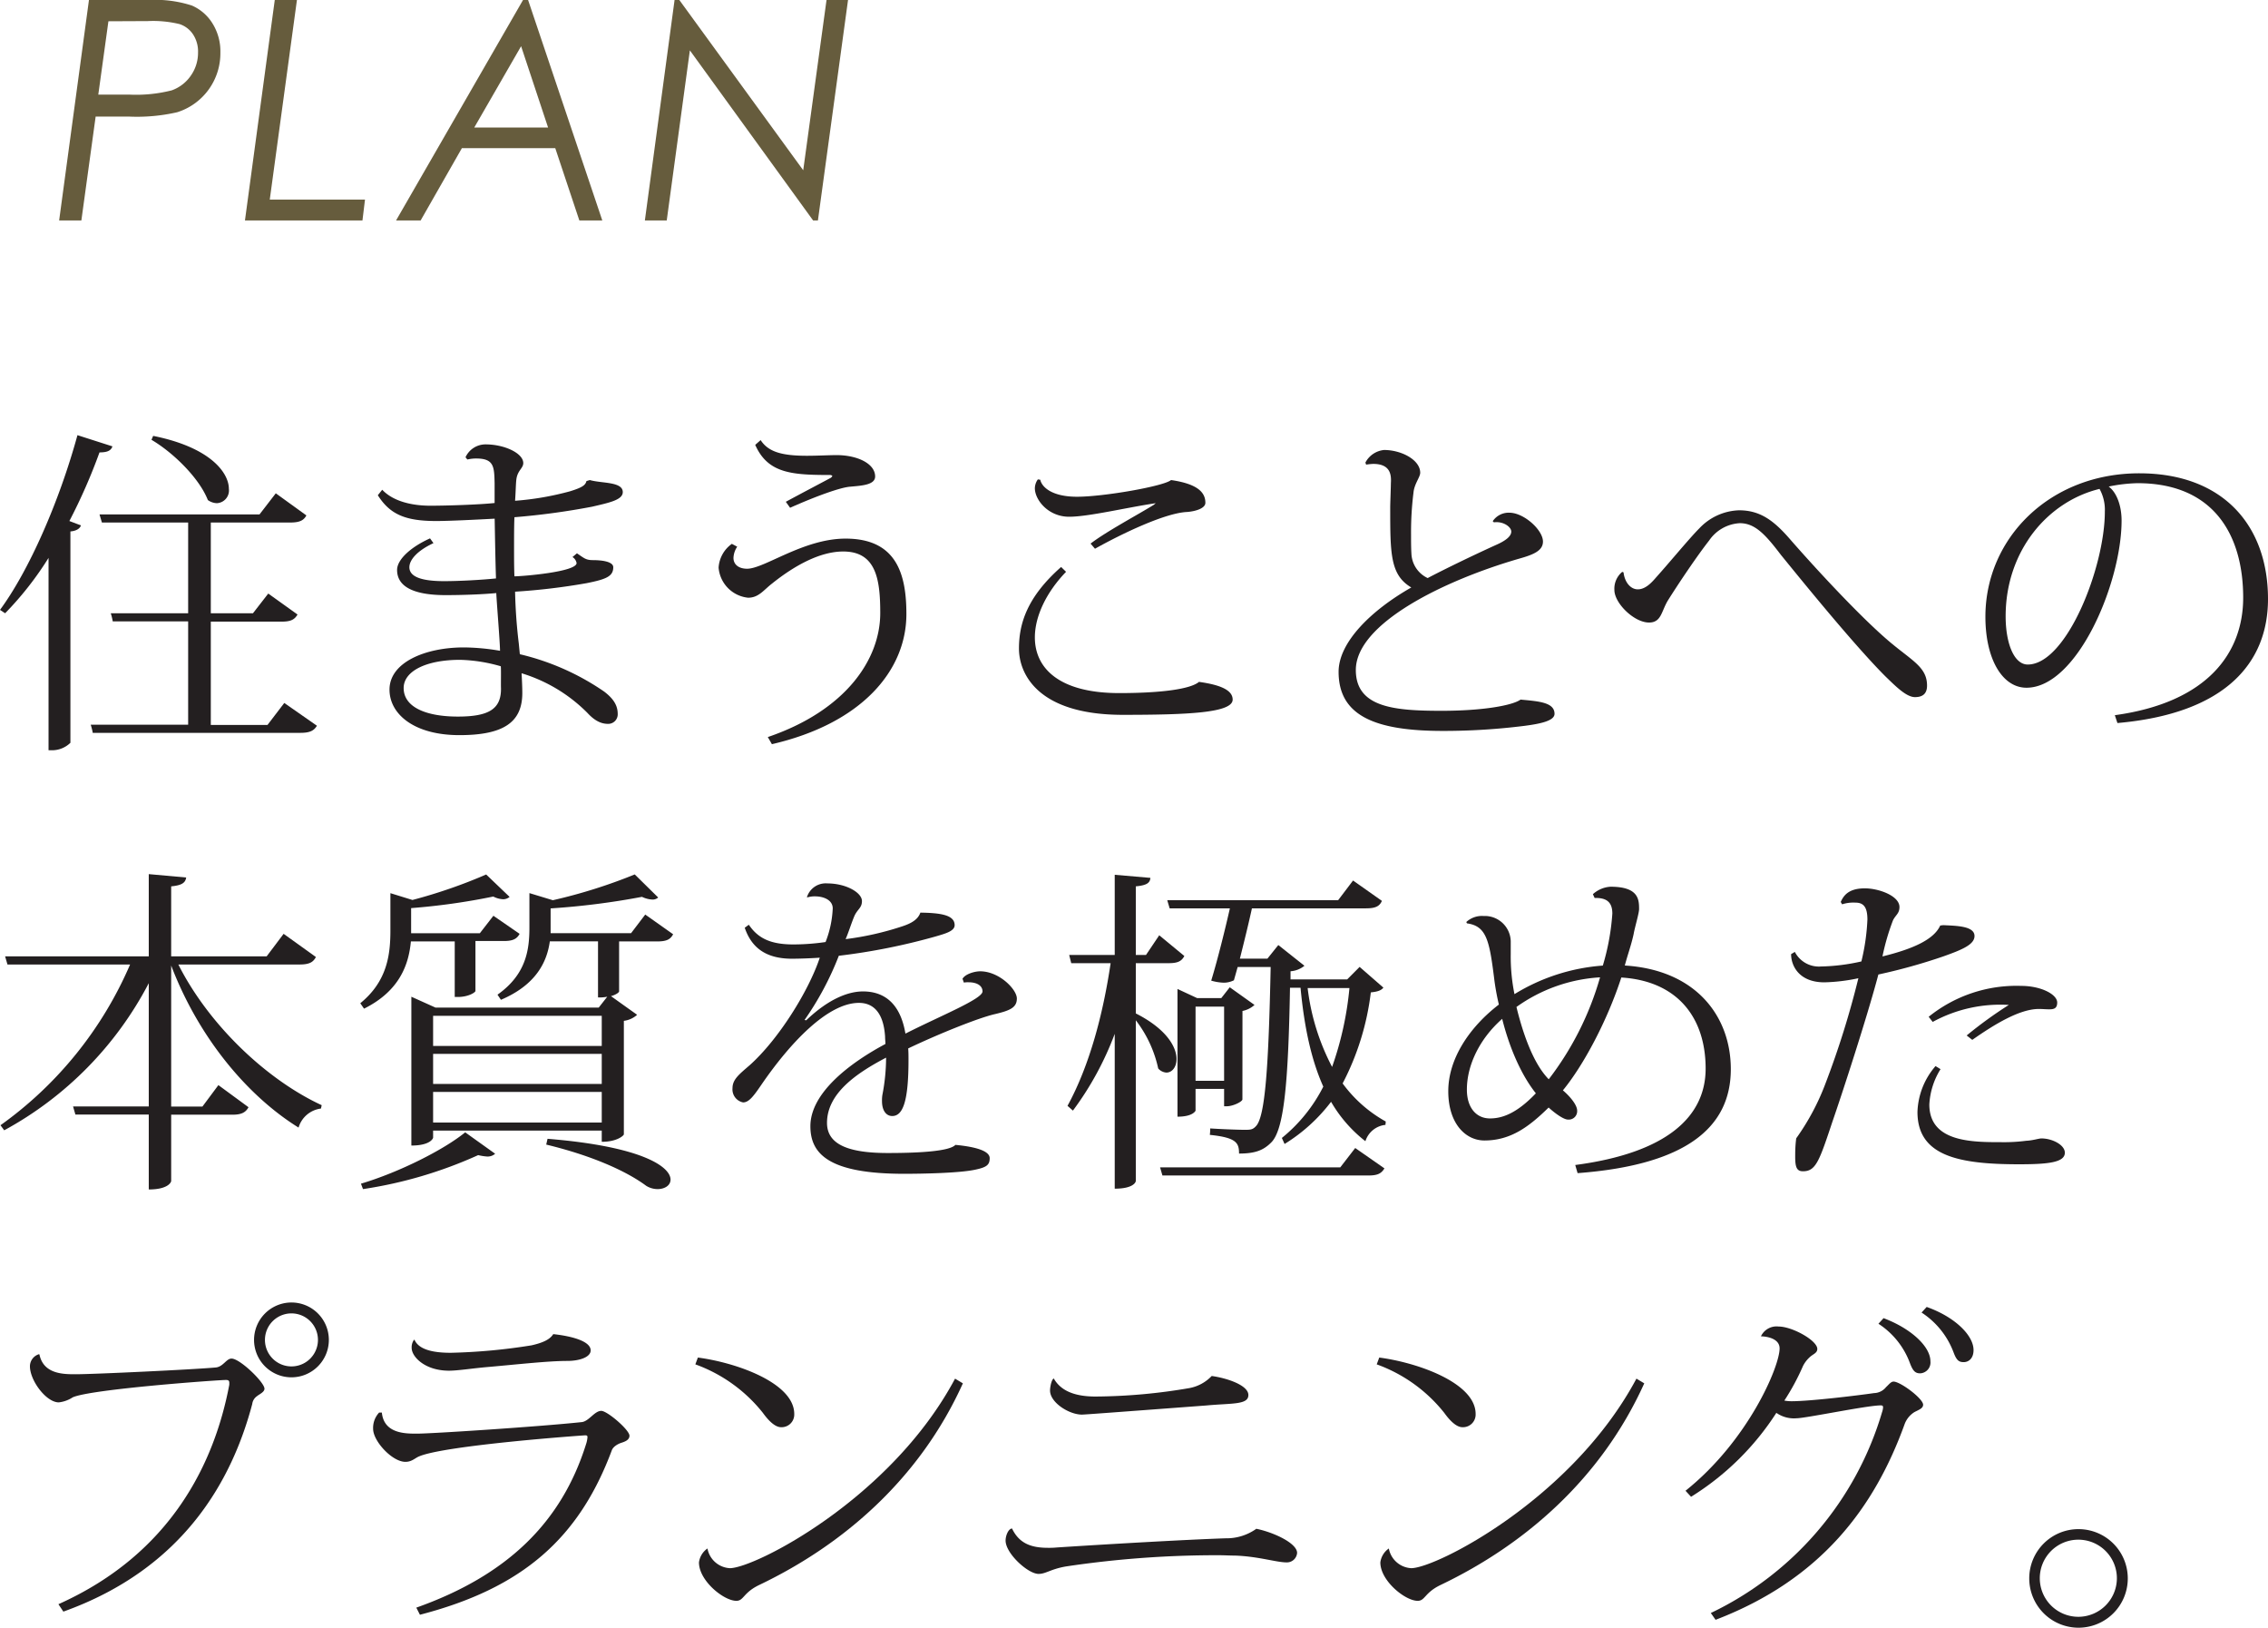
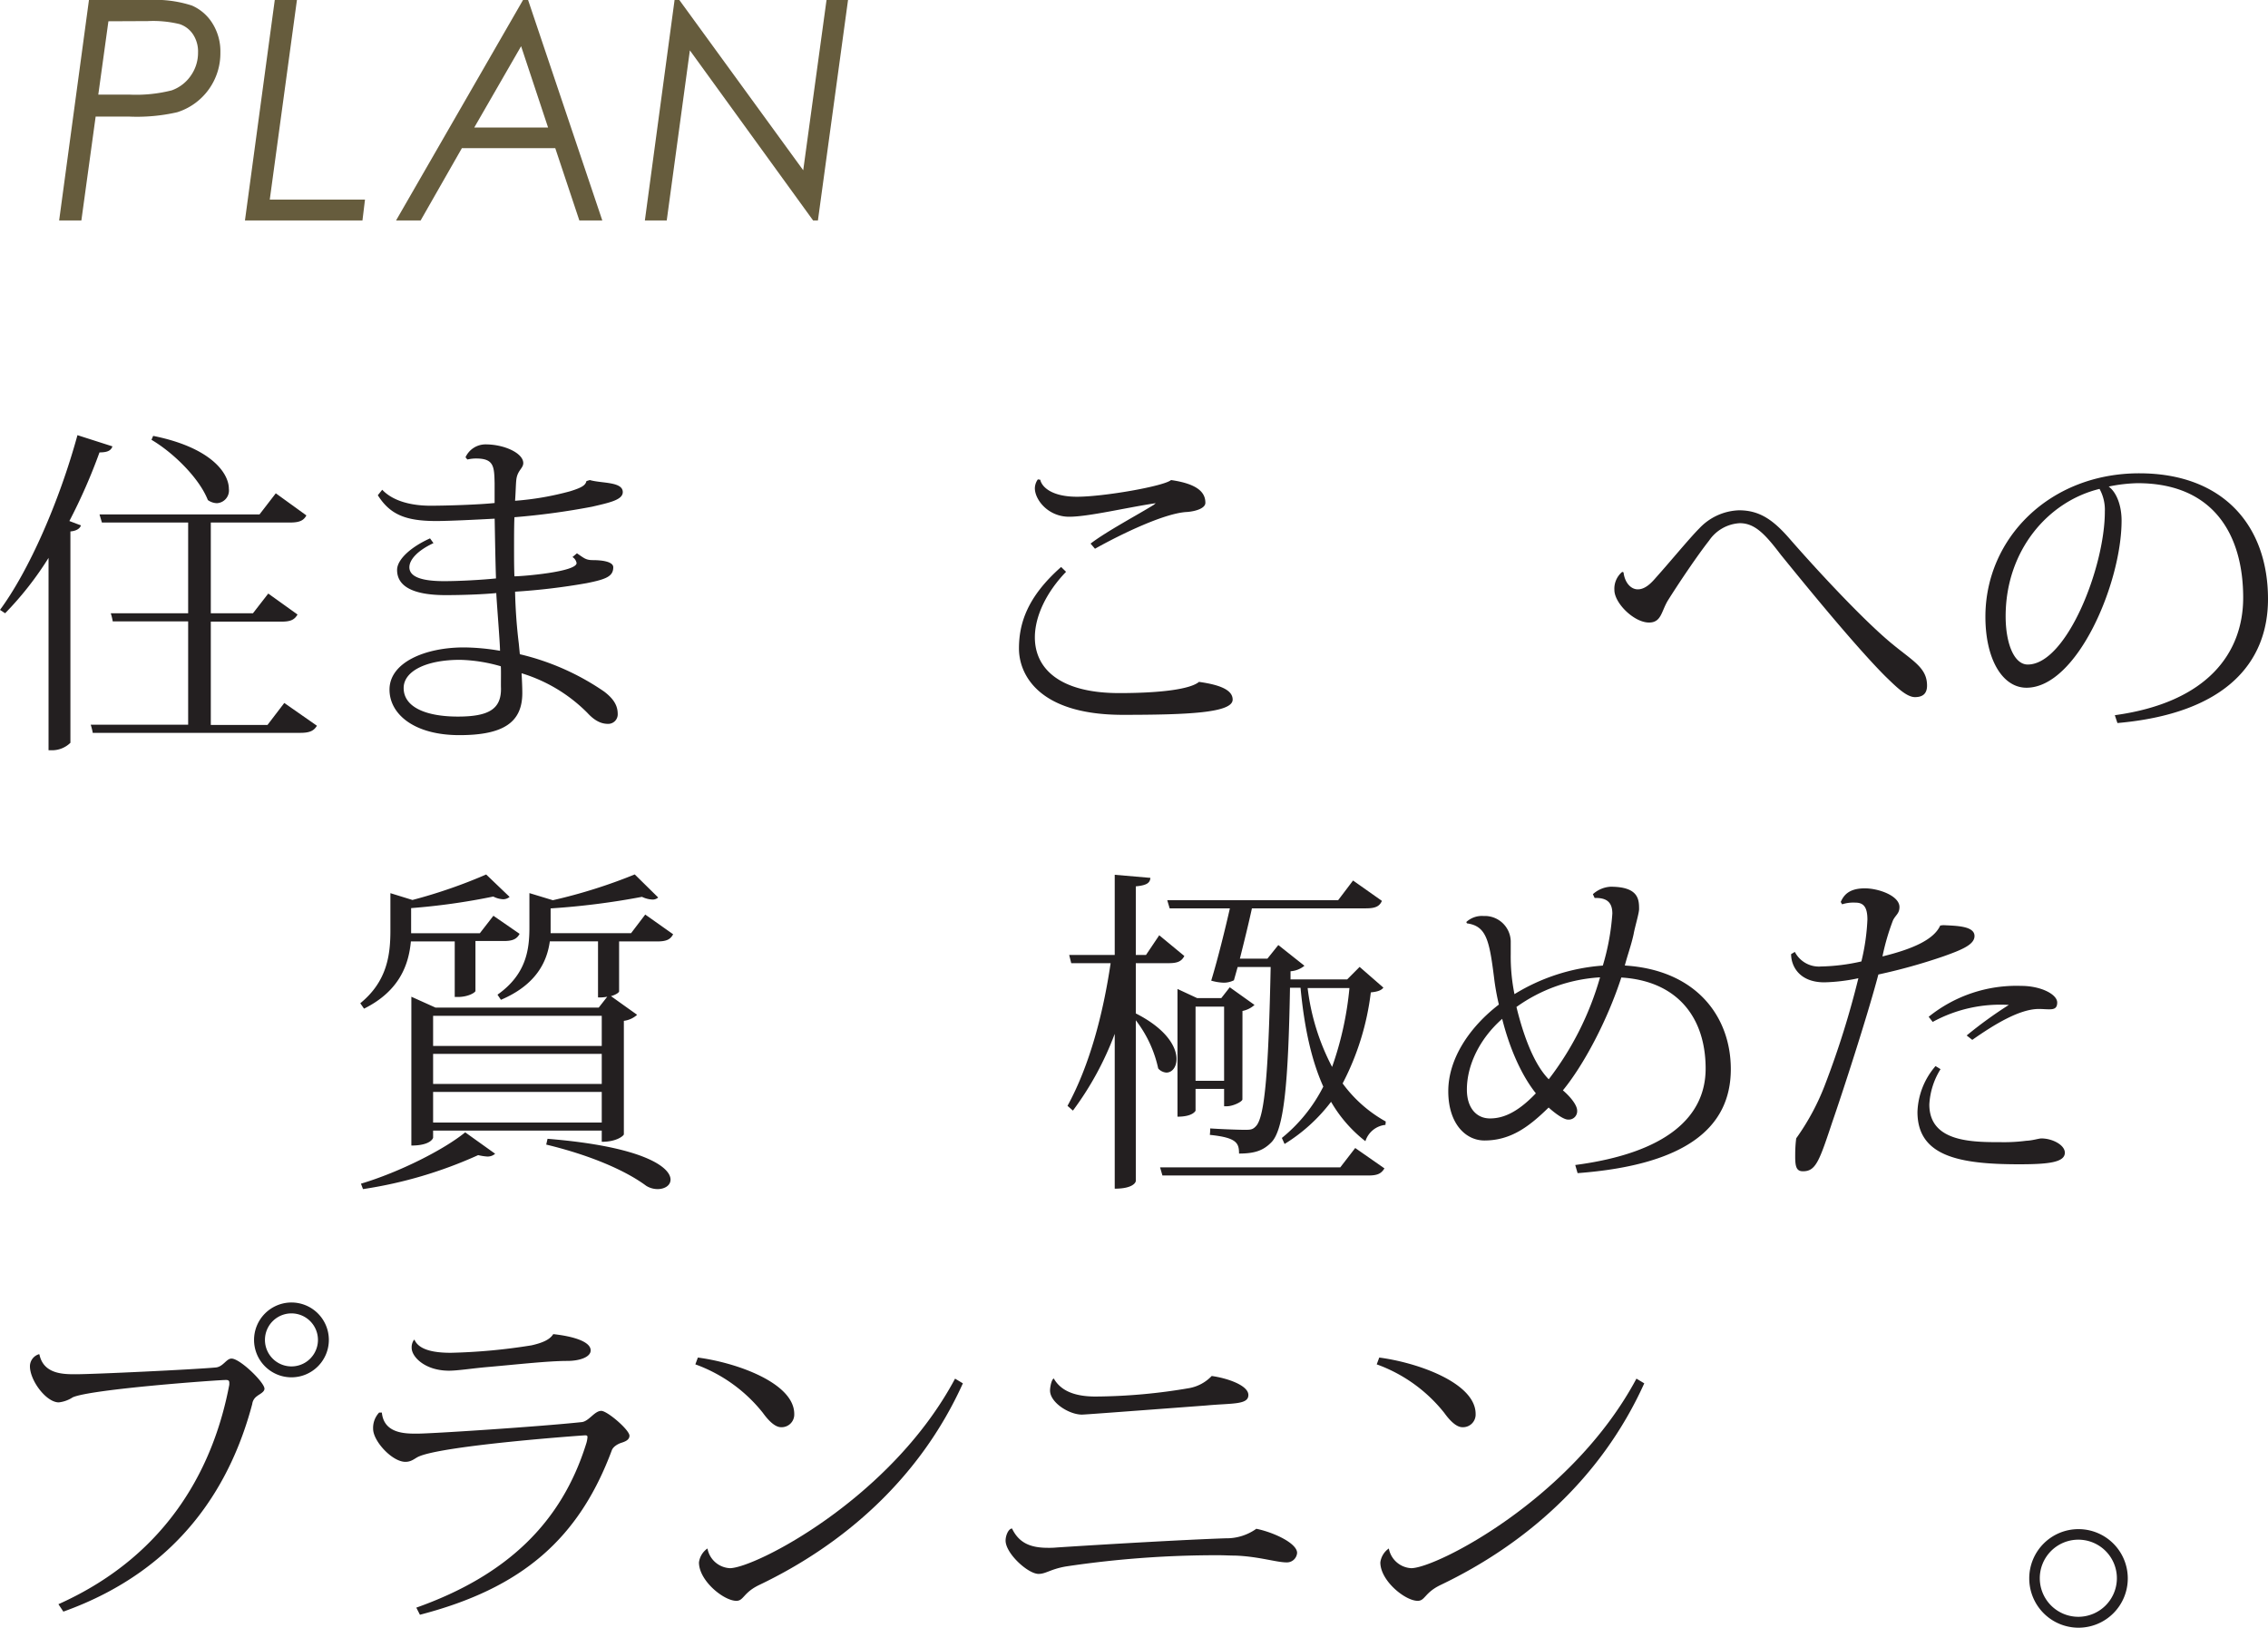
<svg xmlns="http://www.w3.org/2000/svg" viewBox="0 0 376.56 270.16">
  <defs>
    <style>.cls-1{isolation:isolate;}.cls-2{mix-blend-mode:multiply;}.cls-3{fill:#665c3d;}.cls-4{fill:#231f20;}</style>
  </defs>
  <g class="cls-1">
    <g id="Layer_2" data-name="Layer 2">
      <g id="main">
        <g class="cls-2">
          <path class="cls-3" d="M14.77,0h10a19.66,19.66,0,0,1,7.09.92,7.56,7.56,0,0,1,3.44,3,8.73,8.73,0,0,1,1.29,4.79,10.25,10.25,0,0,1-7.17,9.92,29.88,29.88,0,0,1-8,.72H15.88L13.51,36.59H9.82ZM18,3.53,16.32,15.7H21.4A24,24,0,0,0,28.5,15a6.47,6.47,0,0,0,3.18-2.44,6.57,6.57,0,0,0,1.2-3.84,5.15,5.15,0,0,0-.82-3A4.27,4.27,0,0,0,29.81,4a18.62,18.62,0,0,0-5.27-.5Z" />
          <path class="cls-3" d="M45.62,0H49.3L44.79,33.13H60.6l-.42,3.46H40.67Z" />
          <path class="cls-3" d="M87.68,0,100,36.59H96.19l-4-12H76.69l-6.85,12H65.76L86.84,0ZM86.52,7.67l-7.78,13.5H91Z" />
          <path class="cls-3" d="M137.23,0h3.57l-5,36.59h-.8L114.54,8.36,110.7,36.59h-3.63L112,0h.79l20.57,28.26Z" />
        </g>
        <g class="cls-2">
          <path class="cls-4" d="M0,101.23c4.79-6.49,9.81-17.88,12.86-29l5.81,1.86c-.23.62-.68,1-2.15,1a93.92,93.92,0,0,1-5,11.39l1.92.73c-.17.51-.73.91-1.75,1v35.08a4.35,4.35,0,0,1-3,1.24H8.06V92.6a54,54,0,0,1-7.21,9.19Zm47.2,15.45,5.42,3.78c-.51.84-1.19,1.18-2.77,1.18H15.4a9.21,9.21,0,0,0-.34-1.35H31.24V103.14H18.72a9.44,9.44,0,0,0-.33-1.35H31.24V86.73H16.92l-.4-1.35H43.09l2.7-3.5,5.08,3.67c-.45.84-1.13,1.18-2.71,1.18H35v15.06h7l2.54-3.27L49.4,102c-.5.85-1.12,1.18-2.65,1.18H35v17.15h9.41ZM25.43,72.35C35,74.27,38,78.5,38,81.15a2.11,2.11,0,0,1-2,2.37A2.72,2.72,0,0,1,34.51,83c-1.41-3.61-5.69-7.84-9.36-10Z" />
          <path class="cls-4" d="M77.29,75.9a3.65,3.65,0,0,1,3.33-2.14c3.15,0,6.26,1.47,6.26,3.1,0,.85-.91,1.19-1.13,2.6-.11.73-.11,2-.23,3.66a48.13,48.13,0,0,0,9.14-1.58c2-.62,2.54-1,2.71-1.69l.56-.17c1.92.57,5.47.23,5.47,2,0,1.29-2.2,1.75-5.08,2.42a120.78,120.78,0,0,1-12.91,1.75c-.06,1.52-.06,3.27-.06,5.19,0,1.52,0,3.16.06,4.62,1.3,0,10.32-.73,10.32-2.2a1.47,1.47,0,0,0-.68-1l.74-.62c1.18.79,1.46,1.13,2.65,1.13,1.41,0,3.38.22,3.38,1.18,0,1.52-1.18,2-4.45,2.65a106.39,106.39,0,0,1-11.85,1.41,85.64,85.64,0,0,0,.62,8.63l.17,1.75a41.4,41.4,0,0,1,14,6.2c1.63,1.24,2.25,2.37,2.25,3.72a1.58,1.58,0,0,1-1.57,1.64c-.85,0-2-.23-3.45-1.81a26.06,26.06,0,0,0-10.94-6.59c.06,1.07.12,2.36.12,3.27,0,4.79-3,7-10.44,7-7.55,0-11.61-3.5-11.61-7.56,0-4.51,5.92-7,12.35-7a36.75,36.75,0,0,1,6,.56c0-1.35-.56-8.06-.62-9.58-2.26.22-5.7.34-8.4.34-5.87,0-8.07-1.7-8.07-4.18,0-1.75,2.32-3.83,5.47-5.24l.57.79c-2.77,1.29-4,2.82-4,4,0,1.58,2,2.31,5.76,2.31,2.65,0,6.42-.22,8.62-.45-.11-3.27-.16-6.82-.22-9.92-3.1.17-7.61.39-9.7.39-5.08,0-7.67-1.07-9.7-4.28l.73-.91c1.81,1.92,4.91,2.65,8,2.65,2.65,0,8.07-.17,10.66-.45,0-1.07,0-2.37,0-3.27-.06-2.82-.12-4.12-3.11-4.12a6.6,6.6,0,0,0-1.41.17Zm5.86,34.69a26.4,26.4,0,0,0-6.76-1.07c-5.7,0-9.37,1.91-9.37,4.68,0,3.21,3.78,4.74,9,4.74s7.22-1.3,7.16-4.74C83.15,113.69,83.21,111.15,83.15,110.59Z" />
-           <path class="cls-4" d="M122.4,90.74a3.59,3.59,0,0,0-.62,1.86c0,1.13.91,1.8,2.26,1.8,2.88,0,9.36-5,16.35-5,8.41,0,10.1,5.81,10.1,12.52,0,9.42-7.45,18.16-22.33,21.6l-.68-1.18c12.91-4.4,18.67-12.86,18.67-20.59,0-5.58-.68-10.21-6.15-10.21-3.84,0-8.07,2.32-11.79,5.3-1.46,1.13-2.25,2.37-4,2.37a5.47,5.47,0,0,1-4.9-5,5.24,5.24,0,0,1,2.2-3.94Zm8.07-7.45c2.37-1.29,7-3.72,7.5-4,.11-.11.22-.23.22-.28s-.16-.17-.39-.17c-6.37,0-10.32-.28-12.41-5l.9-.79c1.25,1.92,3.44,2.6,7.67,2.6,1.81,0,3.67-.11,5.08-.11,3.44.05,6.26,1.46,6.26,3.55,0,1.41-2.26,1.52-4.12,1.69-1.63.11-5.69,1.58-10,3.5Z" />
          <path class="cls-4" d="M177,94.91c-3.27,3.38-5.18,7.39-5.18,10.88,0,5.14,4.06,9.25,14,9.25,7.05,0,11.84-.67,13.25-1.86,3.67.51,5.59,1.41,5.59,2.94,0,2.19-7.34,2.53-18.22,2.53-14.27,0-17.26-6.93-17.26-11s1.3-8.52,7-13.54Zm14.89-11.39c-4.9.73-11.16,2.25-14.38,2.25-3.49,0-5.69-2.82-5.69-4.73a2.57,2.57,0,0,1,.5-1.47l.4.06c.22,1.12,1.8,2.82,6.09,2.82,4.45,0,14.44-1.75,15.62-2.77,4.74.68,5.7,2.26,5.7,3.78,0,.9-1.58,1.41-3.05,1.52-3.66.17-10.83,3.61-15.28,6.1l-.73-.85c2.59-2,7.95-4.85,10.48-6.43Z" />
-           <path class="cls-4" d="M247.84,86.51a3.18,3.18,0,0,1,2.76-1.41c2.42,0,5.58,2.87,5.58,4.79,0,1.47-1.46,2.14-3.89,2.82-12.52,3.61-27.18,10.77-27.18,18.5,0,6.26,6.48,6.77,14.27,6.77,6.93,0,11.78-.91,13.08-1.86,3,.28,5.64.45,5.64,2.36,0,1.13-2.2,1.64-5,2a107.48,107.48,0,0,1-13.59.84c-11.45,0-17.26-2.65-17.26-9.81,0-4.91,5.41-10.21,12.07-14-3.5-2.08-3.5-5.58-3.5-13.3,0-.57.11-3.39.11-4C231,79,231,77,228,77a9.61,9.61,0,0,0-1.18.12l-.12-.34a3.93,3.93,0,0,1,3.1-2.09c2.88,0,6,1.64,6,3.78,0,.73-1,1.86-1.12,3.33a52.82,52.82,0,0,0-.4,6.88c0,1.12,0,2.2.06,3.21a4.69,4.69,0,0,0,2.7,4.06c2.88-1.52,7.67-3.83,11.28-5.47,1.69-.73,2.6-1.47,2.6-2.25s-1.36-1.75-2.88-1.53Z" />
          <path class="cls-4" d="M269.56,95c.17,1.58,1.13,2.82,2.37,2.82s2.26-1.07,3.05-2c2.14-2.37,5.52-6.48,7.16-8.12a9.46,9.46,0,0,1,6.6-3c3.49,0,5.75,1.69,8.4,4.73,3.38,3.89,11.79,13.14,17,17.43,3.56,2.93,5.81,4,5.81,6.94,0,1.18-.56,1.91-2,1.91s-3.21-1.8-4.91-3.44c-5.41-5.41-14.77-17-17.37-20.19-2.65-3.49-4.34-5.24-6.82-5.24a6.59,6.59,0,0,0-5.08,2.88c-1.91,2.42-5,7-6.88,10-1.07,1.81-1.07,3.61-3.1,3.61-2.48,0-5.75-3.21-5.75-5.41a3.63,3.63,0,0,1,1.3-3Z" />
          <path class="cls-4" d="M351.13,118.71c15.56-2.14,21.31-10.49,21.31-19.51,0-10.27-4.79-19-17.54-19a26,26,0,0,0-4.79.56c1.35,1,2.14,3.22,2.14,5.64,0,10.38-7.38,27.75-15.79,27.75-4,0-6.82-4.74-6.82-11.79,0-13,10.66-23.8,25.55-23.8,13.87,0,21.37,8.63,21.37,20.87,0,10.54-7,19-25,20.58Zm-2.54-37.56C340,83.24,333,91.41,333,102.3c0,4.4,1.36,8,3.67,8,6.43,0,12.8-16.13,12.8-25.38A7.16,7.16,0,0,0,348.59,81.15Z" />
-           <path class="cls-4" d="M52.45,158.85c-.45.85-1.07,1.24-2.71,1.24H29.61c5.13,10.15,14.77,19.18,23.8,23.35l-.12.56a4.45,4.45,0,0,0-3.72,3.16c-8.63-5.36-16.63-15.06-21.15-26.9v23.41h5.19l2.65-3.56,5,3.67c-.46.84-1.13,1.24-2.65,1.24H28.42v11c0,.17-.45,1.41-3.72,1.41V185H12.52l-.39-1.35H24.7V163.19a58.66,58.66,0,0,1-24,24.42l-.62-.84A63.68,63.68,0,0,0,21.6,160.09H1.24l-.39-1.35H24.7V145.09l6.21.56c-.12.85-.68,1.3-2.49,1.47v11.62H44.27L47.09,155Z" />
          <path class="cls-4" d="M75.5,156.26H68.22c-.34,3.66-1.75,8.17-7.78,11.16l-.62-.9c4.51-3.67,5-8.12,5-12.12v-6.15l3.66,1.13a85.44,85.44,0,0,0,12.24-4.23l3.89,3.72a1.68,1.68,0,0,1-1.07.39,4,4,0,0,1-1.64-.45,109.41,109.41,0,0,1-13.64,1.92v4.17H79.67L81.92,152l4.35,3c-.45.85-1.13,1.19-2.6,1.19H78.94v8.29c0,.22-1.13,1-2.94,1h-.5Zm6.71,35.24a1.86,1.86,0,0,1-1.36.46,8.8,8.8,0,0,1-1.46-.23,72.17,72.17,0,0,1-19.12,5.64l-.34-.9c6.43-1.92,13.76-5.64,17.31-8.52Zm24.92-39.7,4.63,3.27c-.45.85-1.07,1.19-2.65,1.19h-6.32v8.29c0,.17-.51.56-1.35.79l4.34,3.1a4,4,0,0,1-2.2,1v18.84c0,.17-1.07,1.24-3.67,1.24v-1.86h-28v1.18c0,.06-.39,1.3-3.61,1.3v-24.7l4,1.8H99.41l1.41-1.8a6.42,6.42,0,0,1-1.53.11v-9.3h-8c-.46,3.27-2.15,7.16-8.12,9.7l-.57-.85c4.79-3.38,5.3-7.5,5.3-11.17v-5.69l3.89,1.18a87.64,87.64,0,0,0,13.6-4.28l3.89,3.83a1.38,1.38,0,0,1-1,.34,4.49,4.49,0,0,1-1.69-.45,124.58,124.58,0,0,1-15.17,1.92v4.11h13.36Zm-7.22,16.81h-28v5h28Zm0,6.31h-28v5h28Zm-28,11.4h28v-5.08h-28Zm19,2.7c16,1.3,20.42,4.74,20.42,6.77,0,1-1,1.58-2.15,1.58a3.59,3.59,0,0,1-1.91-.56c-3.27-2.43-9-5-16.58-6.83Z" />
-           <path class="cls-4" d="M159.81,162.46c.45-.79,2-1.24,2.93-1.24,3.16,0,6.09,3,6.09,4.51s-1.12,2-3.66,2.6c-2.71.62-9.31,3.27-14.38,5.69.05.62.05,1.3.05,1.92,0,6.77-.9,9.3-2.7,9.3-1,0-1.7-.9-1.7-2.48a5.71,5.71,0,0,1,.06-1,33,33,0,0,0,.62-6.21c-5.07,2.65-9.81,6-9.81,10.83,0,3.61,3.61,5,10.09,5,5.64,0,10.27-.33,11.23-1.35,3.61.34,5.69,1.07,5.69,2.2s-.51,1.52-2.42,1.92c-2.6.56-8.69.68-11.79.68-12.46,0-15.56-3.28-15.56-7.9,0-5.53,6.54-10.49,12.46-13.65,0-.39-.06-.79-.06-1.24-.28-4.28-2.2-5.58-4.34-5.58-5.19,0-11.45,6.65-16.24,13.65-1.36,2-2.09,2.87-3,2.87a2.2,2.2,0,0,1-1.75-2.37c0-1.46,1.13-2.31,2.88-3.83,4.73-4.23,9.75-12.24,11.61-17.82-1.63.11-3.49.17-4.62.17-4.51,0-6.77-2-7.84-5.14l.68-.5c1.52,2.25,3.61,3.27,7.39,3.27a37.22,37.22,0,0,0,5.35-.4,17.19,17.19,0,0,0,1.19-5.58c0-1.41-1.53-2-2.94-2a4.24,4.24,0,0,0-1.24.16l-.11,0a3.26,3.26,0,0,1,3.38-2.31c3.11,0,5.76,1.52,5.76,2.93,0,1.18-.79,1.35-1.3,2.59s-.9,2.54-1.41,3.73a49.32,49.32,0,0,0,9.48-2.15c1.35-.45,2.53-1.07,2.93-2.25,3.38.05,5.69.39,5.69,2.08,0,1-1.58,1.41-3.1,1.86a104.07,104.07,0,0,1-16.13,3.22,50,50,0,0,1-5.69,10.66l.28.05c3.89-3.72,7.16-4.79,9.42-4.79,3.15,0,6.14,1.58,7.05,7,5.92-3,12.8-5.75,12.8-7,0-1-1-1.52-2.31-1.52a4.14,4.14,0,0,0-.79.05Z" />
          <path class="cls-4" d="M188.58,159.87v8.34c5.13,2.6,6.76,5.59,6.76,7.56,0,1.35-.73,2.26-1.69,2.26a2,2,0,0,1-1.35-.68,20,20,0,0,0-3.72-8V196c0,.28-.51,1.3-3.5,1.3V171.6a51.45,51.45,0,0,1-6.94,12.74l-.9-.79c3.67-6.71,5.92-15.28,7.16-23.68h-6.54l-.34-1.36h7.56V145.2l5.92.51c-.06.85-.62,1.24-2.42,1.41v11.39h1.69l2.2-3.27,4.17,3.44c-.45.85-1.07,1.19-2.59,1.19Zm33.95,33.89,2.48-3.21,4.85,3.38c-.51.85-1.13,1.18-2.65,1.18H193l-.39-1.35Zm3.21-33.27,3.95,3.44c-.4.5-1,.67-2.09.79a44,44,0,0,1-4.68,15.11,22.2,22.2,0,0,0,7.16,6.32l-.05.56a3.9,3.9,0,0,0-3.33,2.71,22.63,22.63,0,0,1-5.7-6.54,28.33,28.33,0,0,1-7.72,7l-.45-1a26.13,26.13,0,0,0,6.88-8.52c-2-4.45-3.16-9.87-3.78-16.41h-1.75c-.28,15.91-1,23.69-3.16,25.72-1.3,1.3-2.71,1.8-5.3,1.8,0-1.74-.39-2.65-4.85-3.1a7.5,7.5,0,0,0,.06-1.07c1.63.11,4.56.23,5.81.23.95,0,1.29-.06,1.8-.62,1.52-1.58,2.09-9.93,2.43-26.4h-5.48l-.62,2.2a3.83,3.83,0,0,1-1.69.4,8.54,8.54,0,0,1-2.08-.34c1.12-3.67,2.36-8.74,3.1-12h-10l-.4-1.35h28.37l2.48-3.27,4.79,3.38c-.39.9-1.07,1.24-2.65,1.24H207.86c-.5,2.31-1.29,5.53-2,8.35h4.57l1.81-2.26,4.34,3.44a4.06,4.06,0,0,1-2.31.91v1.35h9.41Zm-19.46,22c-.05.39-1.57,1.13-2.59,1.13h-.45v-2.88H198.5v3.61s-.39,1-3,1v-21.2l3.27,1.52h4l1.41-1.8,4.11,2.93a4.17,4.17,0,0,1-2,1Zm-7.78-3.1h4.74V167.08H198.5ZM217.11,164a37.74,37.74,0,0,0,4.06,13.09A54.35,54.35,0,0,0,224.05,164Z" />
          <path class="cls-4" d="M264.47,148.42a4.77,4.77,0,0,1,2.93-1.24c4.68,0,4.74,2.14,4.74,3.72,0,.68-.73,3.1-.9,4.12-.4,1.86-1,3.44-1.47,5.24,11.85.73,17.6,8.46,17.6,17.2,0,9.7-7.45,15.91-25.44,17.26l-.39-1.35c15.17-2,21.65-8,21.65-16,0-8.52-4.73-14.55-14-15.12-2.31,7.11-6.26,14.55-9.7,18.73,1.07.9,2.37,2.37,2.37,3.38a1.4,1.4,0,0,1-1.52,1.47c-.68,0-2-.9-3.22-2-3.27,3.21-6.31,5.47-10.66,5.47-3.1,0-6-2.77-6-8.18s3.55-10.66,8.4-14.38a39.84,39.84,0,0,1-.79-4.4c-.79-6.32-1.3-8.63-4.51-9.08l-.11-.22a3.83,3.83,0,0,1,2.87-1,4.31,4.31,0,0,1,4.51,4.17v2.14a31.41,31.41,0,0,0,.62,6.66,32.46,32.46,0,0,1,14.67-4.74,39.12,39.12,0,0,0,1.58-8.63c0-1.86-.91-2.65-2.94-2.59ZM255,181.47c-2.65-3.33-4.52-8.07-5.59-12.36-3.78,3.33-5.86,7.73-5.86,11.74,0,3.1,1.63,4.79,3.83,4.79C249.3,185.64,251.73,184.91,255,181.47Zm-3.22-14.33c1,4.12,2.71,9.31,5.36,12a50.41,50.41,0,0,0,8.52-16.92A26.51,26.51,0,0,0,251.78,167.14Z" />
          <path class="cls-4" d="M298,158a4.5,4.5,0,0,0,4.34,2.42,32.77,32.77,0,0,0,6.71-.84,35.6,35.6,0,0,0,1-6.94c0-2.14-.68-2.82-2-2.82a6.09,6.09,0,0,0-2.2.28l-.23-.39c.45-1,1.24-2.26,4-2.26,2.31,0,5.75,1.24,5.75,3.1,0,1.08-.62,1.3-1.07,2.2a37.65,37.65,0,0,0-1.75,6c5.3-1.3,8.57-2.88,9.59-5.13l.5-.06c2.09.11,5.19.11,5.19,1.8,0,1.41-2,2.26-5.19,3.39a94.28,94.28,0,0,1-10.77,3c-1.86,7.05-6.09,20-7.61,24.37-2.2,6.6-2.76,8.29-4.91,8.29-1,0-1.29-.62-1.29-2.37,0-.79,0-1.81.17-3.1a39.39,39.39,0,0,0,4.85-9.08,146.56,146.56,0,0,0,5.47-17.49,30.33,30.33,0,0,1-5.64.68c-4.23,0-5.53-2.76-5.53-4.68Zm24.19,19.46a12.32,12.32,0,0,0-1.86,5.86c0,6.26,7.1,6.26,11.95,6.26a28.35,28.35,0,0,0,4.12-.23c1.13-.05,2.09-.39,2.54-.39,1.8,0,3.89,1.07,3.89,2.37,0,1.63-2.82,1.92-7.61,1.92-10,0-16.86-1.36-16.86-8.69a12.21,12.21,0,0,1,3-7.61Zm4.34-5.59a70.33,70.33,0,0,1,7-5.07,23.43,23.43,0,0,0-12.64,2.82l-.67-.85a23.21,23.21,0,0,1,15.34-5.13c3.32,0,6,1.41,6,2.76,0,1-.56,1.13-1.35,1.13-.51,0-1.13-.06-1.69-.06-3.16,0-7.28,2.48-11.06,5.13Z" />
          <path class="cls-4" d="M9.7,266.27c18.78-8.4,25.94-23.57,28.37-36.43,0-.11,0-.23,0-.34,0-.34-.17-.45-.56-.45-1.3,0-22.39,1.52-25.43,2.88a5.31,5.31,0,0,1-2.32.84c-2.08,0-4.79-3.61-4.79-6a2.1,2.1,0,0,1,1.52-2l.06.06c.68,3.27,4,3.27,6,3.27,3,0,19.74-.79,23.35-1.13,1.19-.17,1.69-1.47,2.54-1.47,1.41,0,5.47,3.95,5.47,5,0,.57-.85.91-1.24,1.24a1.85,1.85,0,0,0-.79,1.3c-3.33,12.58-11.34,27.3-31.36,34.46Zm38.69-50.08a6.21,6.21,0,1,1-6.21,6.21A6.22,6.22,0,0,1,48.39,216.19Zm4.4,6.21a4.4,4.4,0,1,0-8.8,0,4.4,4.4,0,0,0,8.8,0Z" />
          <path class="cls-4" d="M69.12,266.84c15.11-5.36,24.13-14.16,28.2-27.19a4.49,4.49,0,0,0,.22-1.12c0-.23-.11-.29-.39-.29s-23.24,1.64-27.58,3.5c-.68.28-1.19.9-2.26.9-2.2,0-5.36-3.44-5.36-5.47a3.72,3.72,0,0,1,1-2.71h.45c.34,3.5,3.89,3.5,5.81,3.5,2.54,0,20.53-1.18,27.41-1.92,1.18-.16,2.09-1.86,3.21-1.86,1,0,4.68,3.16,4.68,4.12,0,.73-.79,1-1.35,1.18s-1.35.62-1.58,1.24c-5.47,14.67-14.89,22.9-31.86,27.3Zm-.29-44.44c.68,1.52,2.82,2.14,6,2.14a97,97,0,0,0,13.43-1.24c1.74-.4,3-.9,3.6-1.86,3.11.34,6.21,1.18,6.21,2.7,0,1.13-1.86,1.75-3.89,1.75-3.22,0-8.69.62-13.09,1-2.59.22-5.07.62-6.54.62-4,0-6.2-2.31-6.2-3.78a2.12,2.12,0,0,1,.39-1.35Z" />
          <path class="cls-4" d="M115.87,225.33c6.43.84,16,4.23,16,9.36a2.1,2.1,0,0,1-2.2,2.2c-1.12,0-2.31-1.41-3-2.37a25.25,25.25,0,0,0-11.22-8.06Zm44,4.28c-7.16,15.85-19.85,26.79-33.78,33.45-2.71,1.29-2.59,2.65-3.83,2.65-2.09,0-6.21-3.33-6.21-6.37a3.33,3.33,0,0,1,1.41-2.32,4,4,0,0,0,3.72,3.27c4.12,0,26.74-11.5,37.39-31.46Z" />
          <path class="cls-4" d="M174,256.91a13.84,13.84,0,0,0,1.52-.06c8.58-.56,21.27-1.29,28-1.52a8.5,8.5,0,0,0,5.07-1.58c3,.62,6.77,2.43,6.77,4a1.7,1.7,0,0,1-1.75,1.58c-1.69,0-4.68-1-8.57-1.13-.85,0-1.81-.06-2.82-.06A168.85,168.85,0,0,0,177,260c-2.6.45-3.33,1.24-4.57,1.24-1.75,0-5.47-3.39-5.47-5.53,0-.9.51-2,1.07-2C169.19,256.12,171.1,256.91,174,256.91Zm26.34-23.63c-15.74,1.18-20.3,1.52-20.7,1.52-2.14,0-5.3-2-5.3-4,0-.51.22-1.81.62-2,1.13,2,3.38,3,6.94,3a94.83,94.83,0,0,0,15.62-1.41,6.83,6.83,0,0,0,3.66-2c2.49.34,6.09,1.52,6.09,3.16S204.6,232.89,200.32,233.28Z" />
          <path class="cls-4" d="M229,225.33c6.43.84,16,4.23,16,9.36a2.1,2.1,0,0,1-2.2,2.2c-1.13,0-2.31-1.41-3-2.37a25.25,25.25,0,0,0-11.22-8.06Zm44,4.28c-7.16,15.85-19.85,26.79-33.78,33.45-2.71,1.29-2.59,2.65-3.84,2.65-2.08,0-6.2-3.33-6.2-6.37a3.33,3.33,0,0,1,1.41-2.32,4,4,0,0,0,3.72,3.27c4.12,0,26.73-11.5,37.39-31.46Z" />
-           <path class="cls-4" d="M279.85,247.44c10.38-8.29,15.62-20.59,15.62-23.63,0-1.7-2.26-2-3.1-2a2.86,2.86,0,0,1,2.93-1.63c2.26,0,6.43,2.31,6.43,3.72,0,.68-.68.84-1.24,1.35a5.16,5.16,0,0,0-1.13,1.47,38.72,38.72,0,0,1-3.1,5.75,6.68,6.68,0,0,0,1.18.11c3.11,0,10.95-.95,13.71-1.35a2.64,2.64,0,0,0,2-1c.45-.4.79-.91,1.24-.91,1.13,0,4.91,2.82,4.91,3.84,0,.62-.73.84-1.47,1.24a4,4,0,0,0-1.58,1.92c-5,13.87-13.87,25.83-31.41,32.54l-.79-1.13a53.8,53.8,0,0,0,28.43-33.33,3,3,0,0,0,.17-.79c0-.28-.12-.34-.4-.34-2.26,0-12.46,2.14-14,2.14a5.11,5.11,0,0,1-3.32-.9,45.1,45.1,0,0,1-14.16,13.93Zm32.88-28.65c4.51,1.69,7.78,4.68,7.78,7.16a1.8,1.8,0,0,1-1.69,2c-.79,0-1.19-.34-1.69-1.64a13.23,13.23,0,0,0-5.25-6.59Zm7.16-1.86c4.62,1.63,7.78,4.68,7.78,7.16,0,1.41-.84,2-1.63,2s-1.19-.28-1.69-1.63a13.54,13.54,0,0,0-5.31-6.6Z" />
          <path class="cls-4" d="M345.1,253.81a8.18,8.18,0,1,1-8.18,8.18A8.17,8.17,0,0,1,345.1,253.81Zm6.37,8.18a6.4,6.4,0,1,0-6.37,6.37A6.41,6.41,0,0,0,351.47,262Z" />
        </g>
      </g>
    </g>
  </g>
</svg>